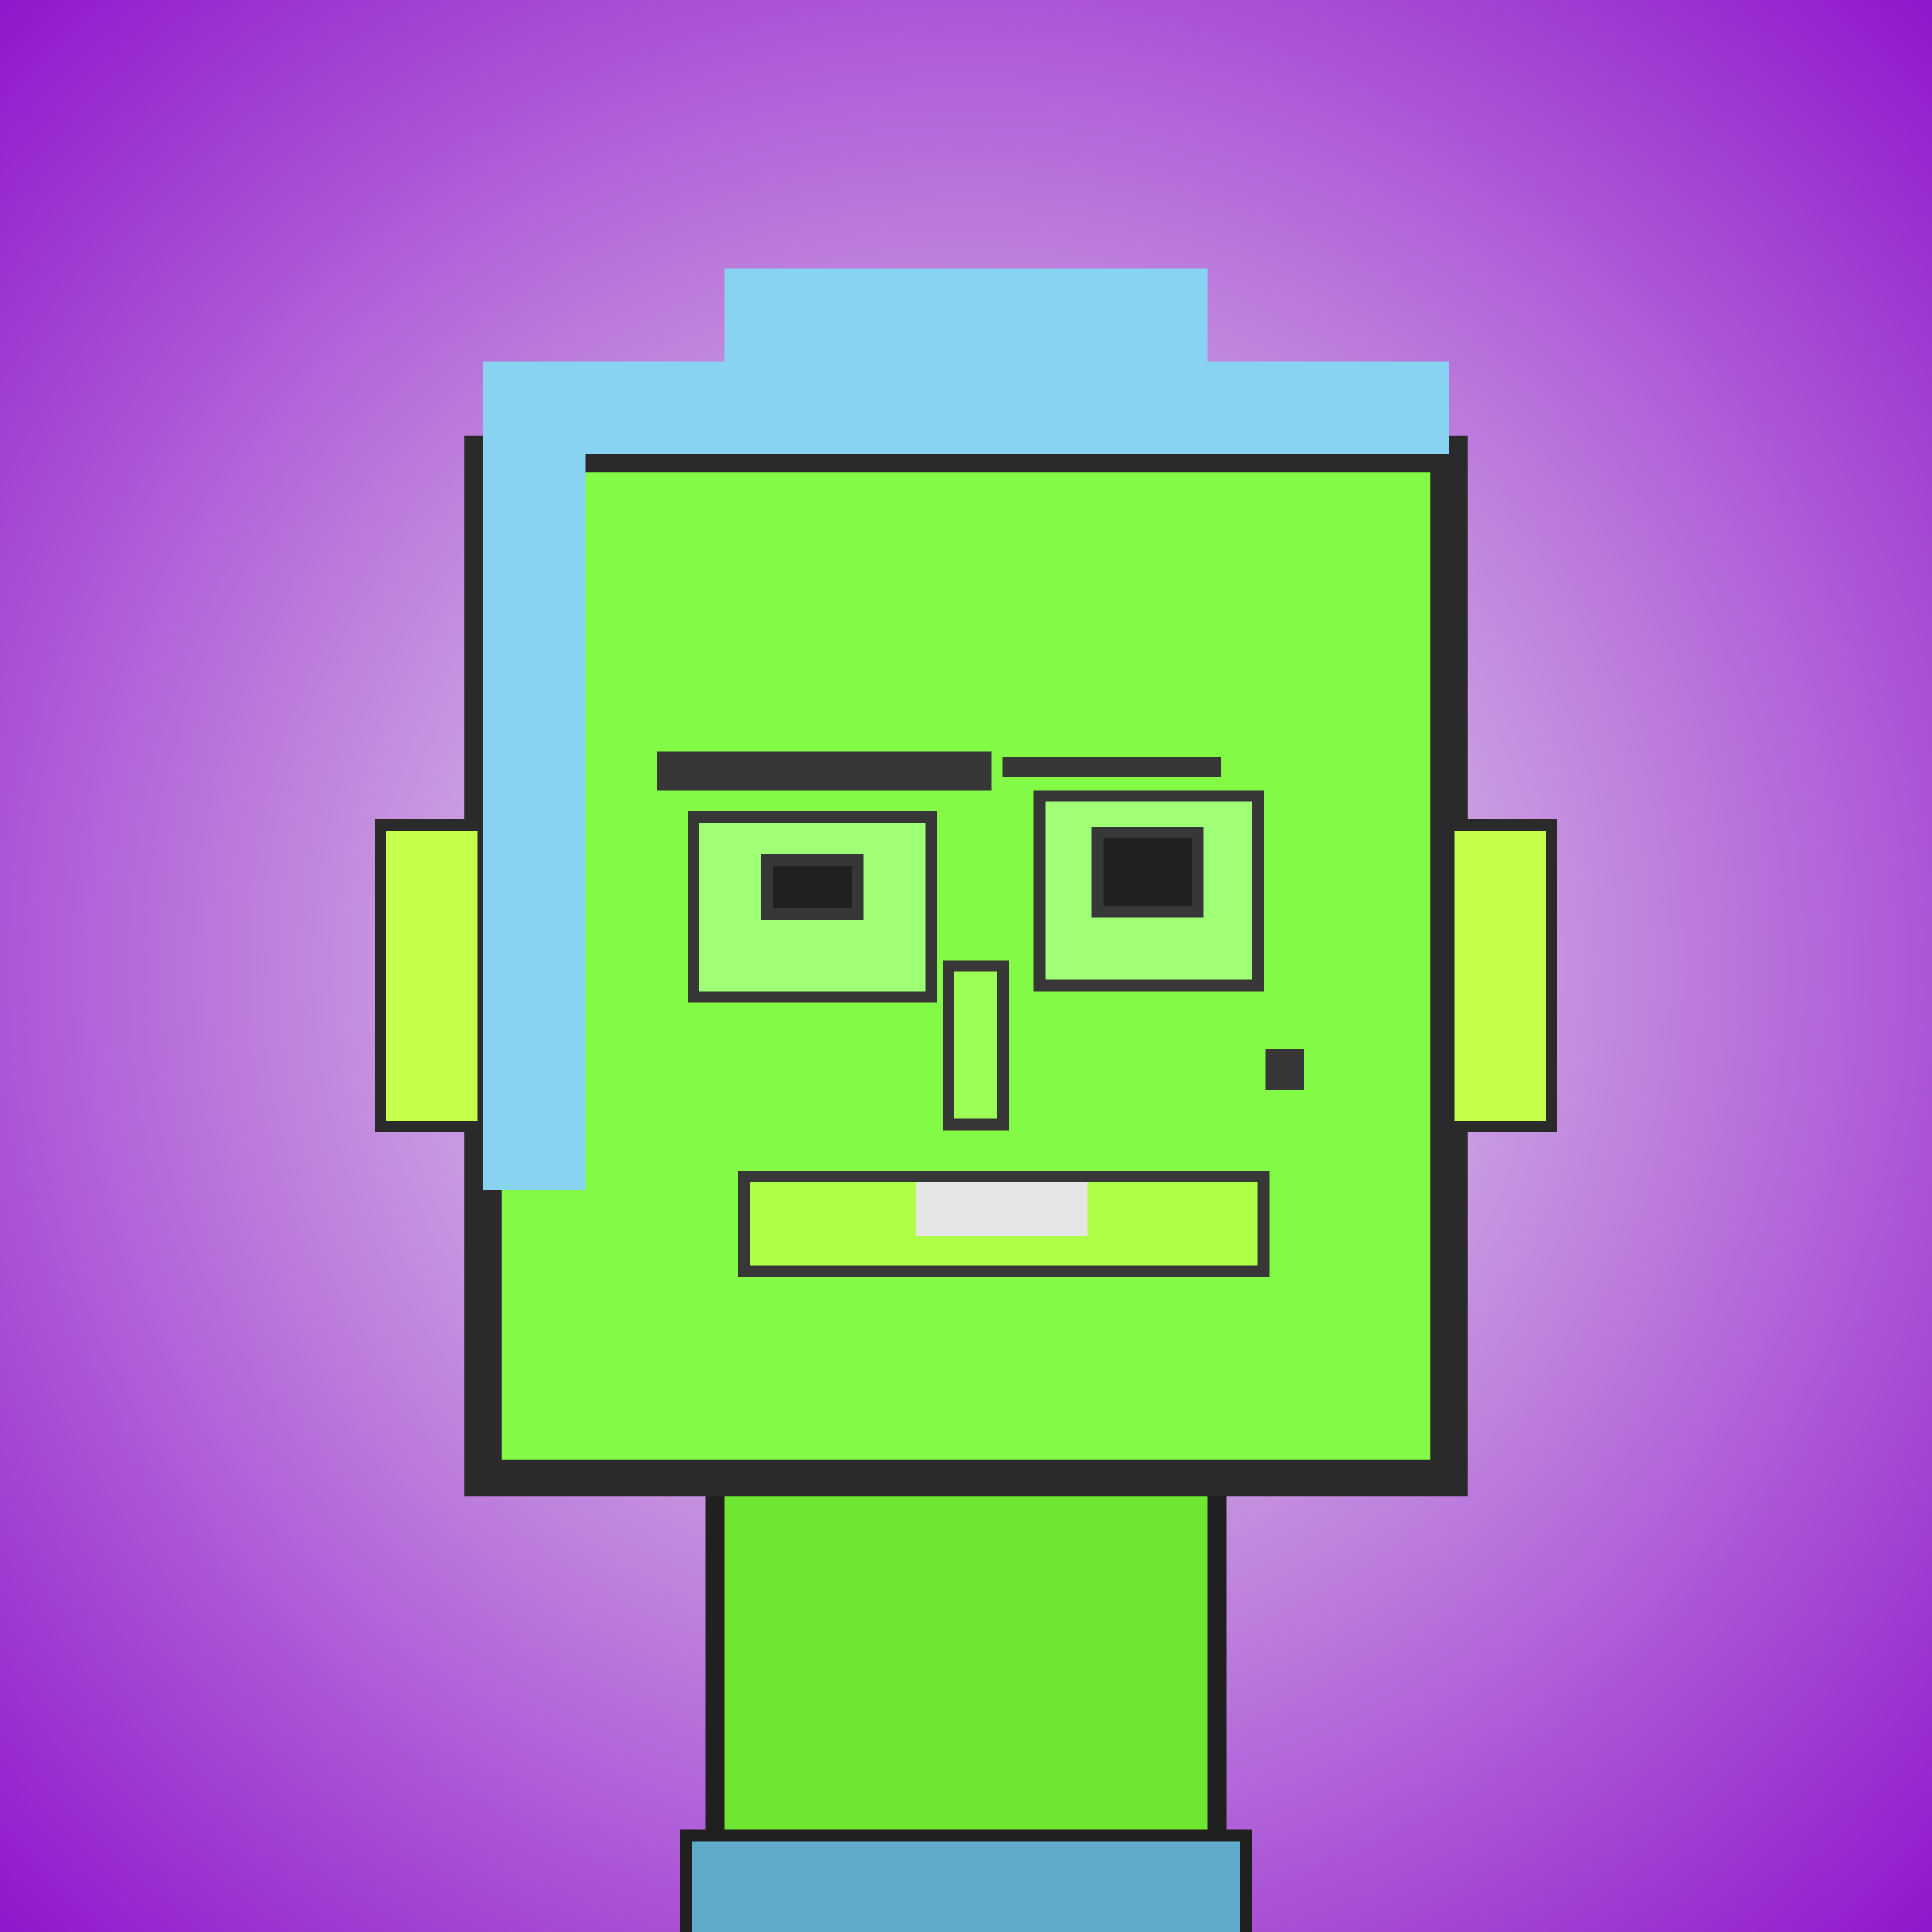
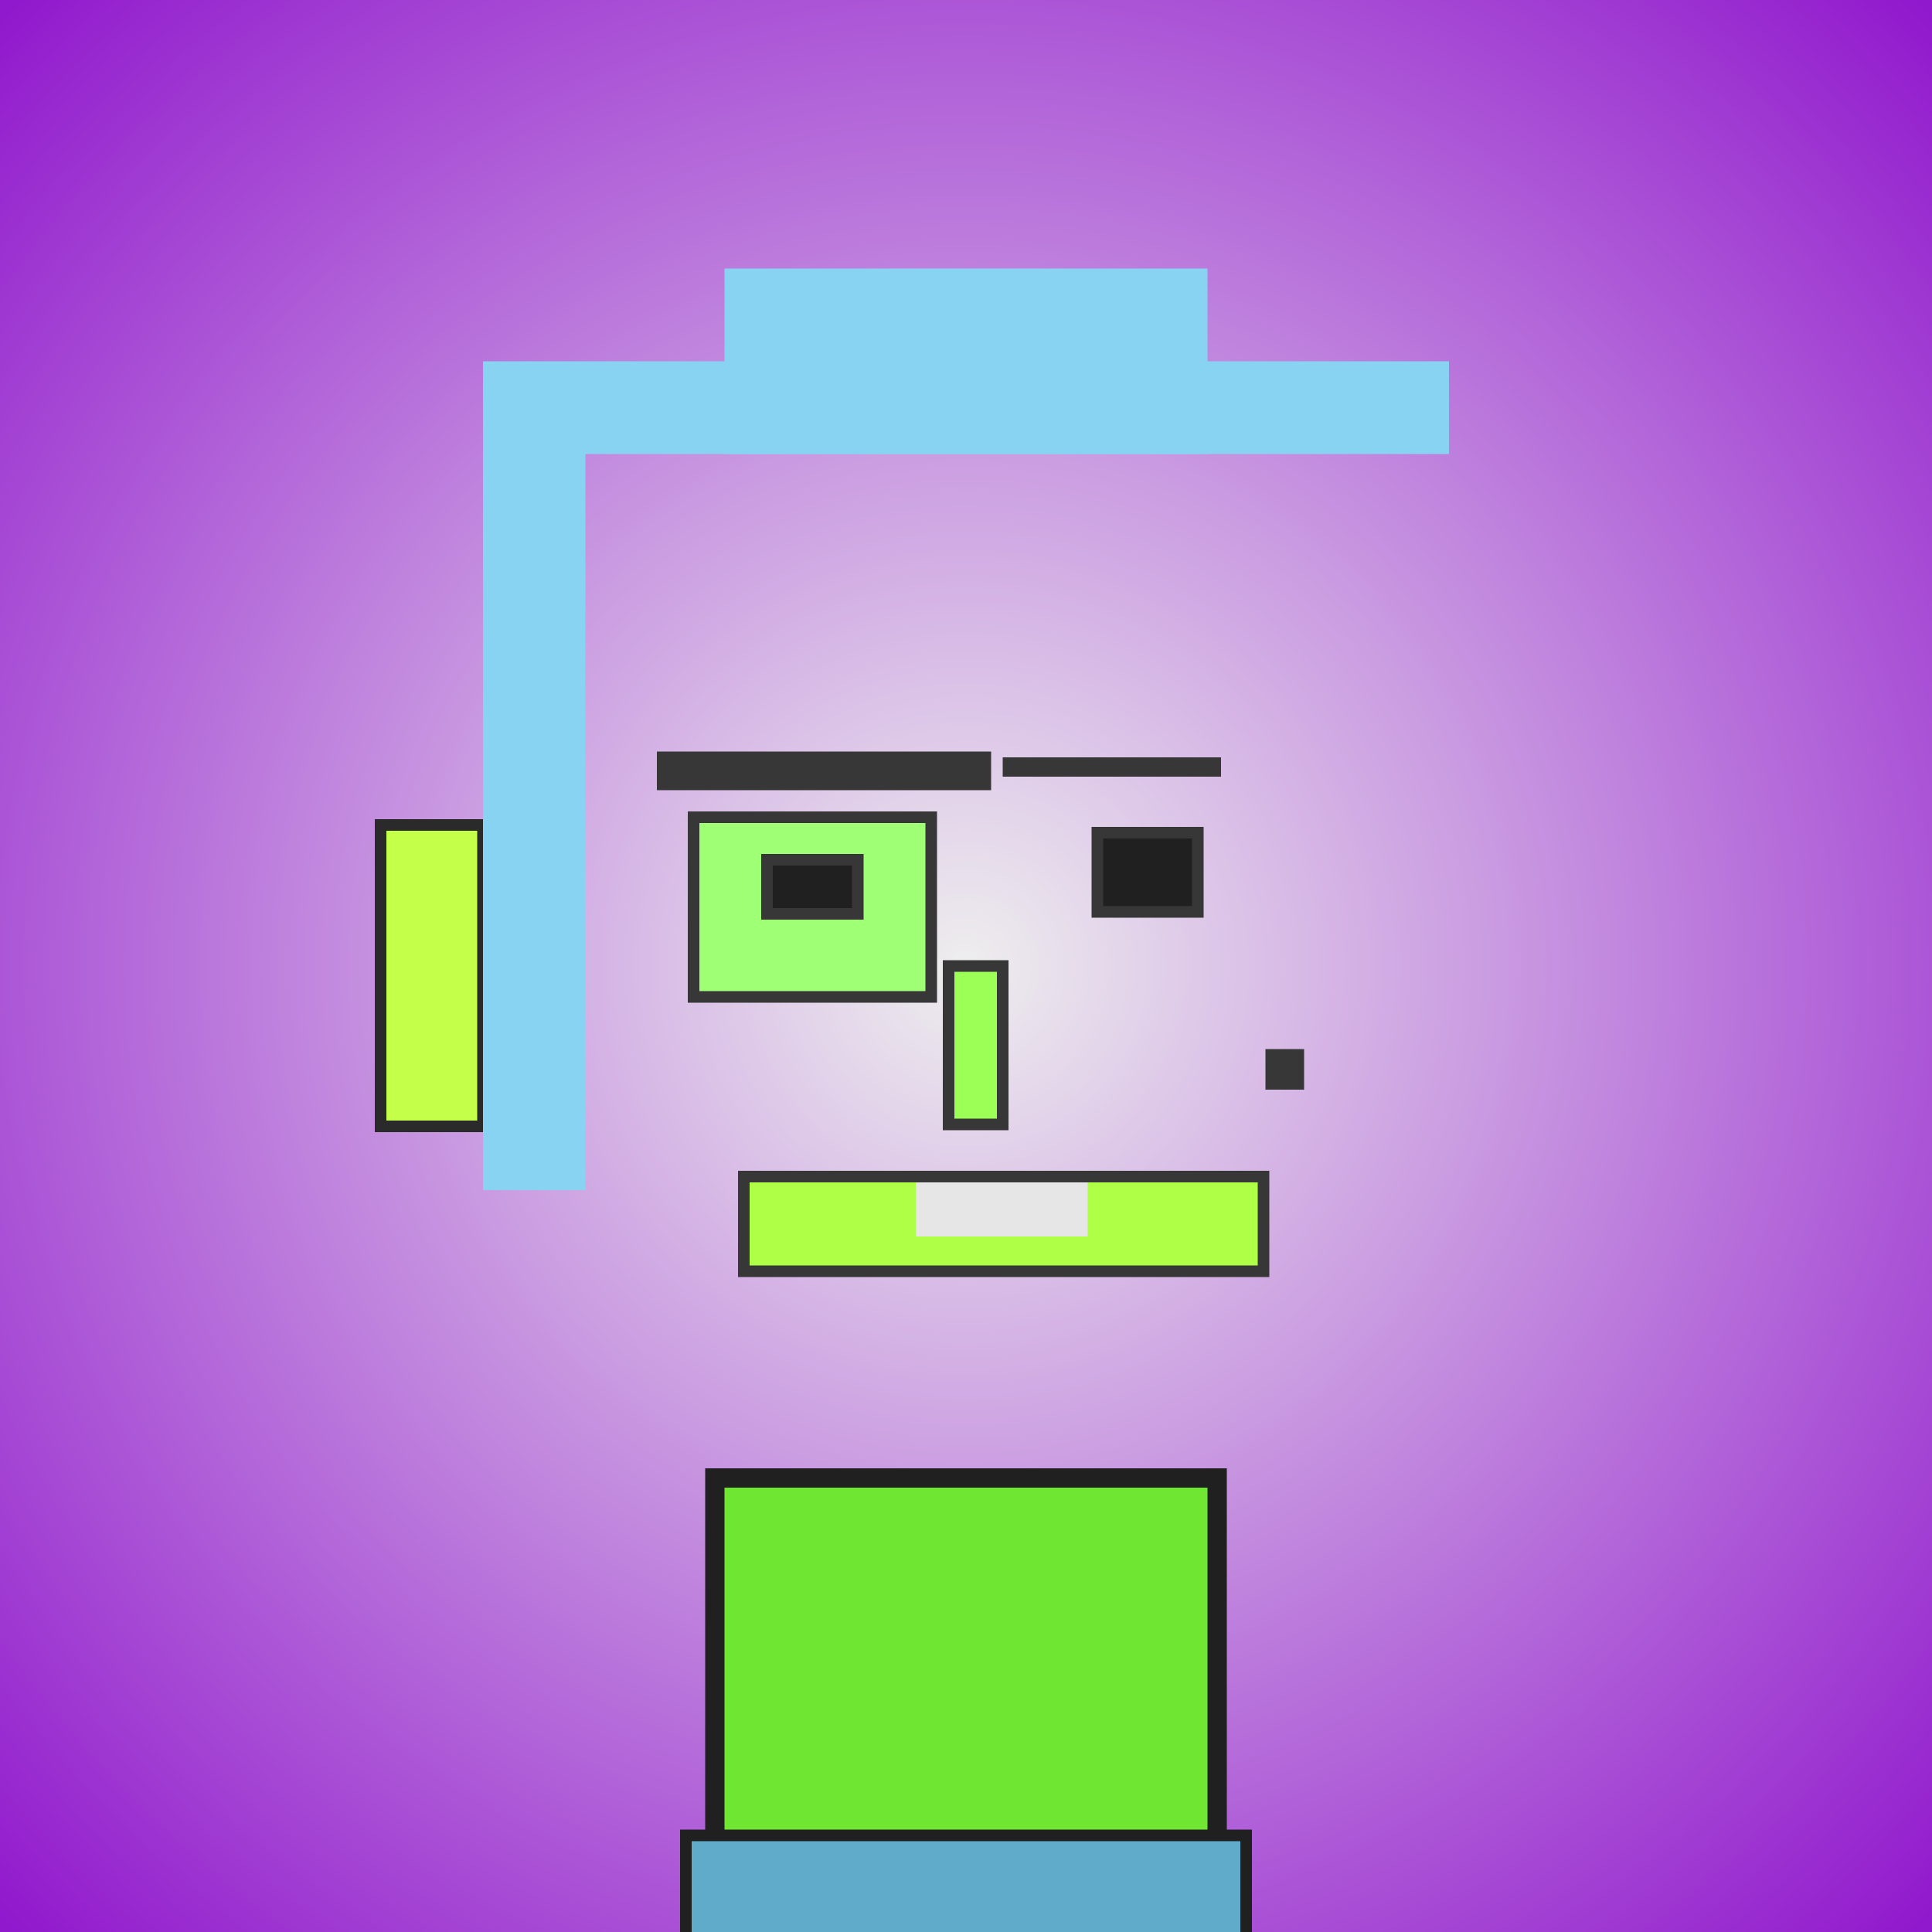
<svg xmlns="http://www.w3.org/2000/svg" viewBox="0 0 1000 1000">
  <rect x="0" y="0" width="1000" height="1000" fill="#808080" stroke="none" />
  <defs>
    <radialGradient gradientUnits="userSpaceOnUse" cx="500" cy="500" r="700" id="bkStyle">
      <stop offset="0" style="stop-color: #eeeeee" />
      <stop offset="1" style="stop-color: rgb(145, 25, 205)" />
    </radialGradient>
  </defs>
  <rect id="background" width="1000" height="1000" style="fill: url(#bkStyle);" onclick="background.style.fill='rgba(0,0,0,0)'" />
  <rect x="370" y="765" width="260" height="245" style="fill: rgb(110, 230, 50); stroke-width: 10px; stroke: rgb(32, 32, 32);" />
-   <rect x="250" y="235" width="500" height="530" style="fill: rgb(130, 250, 70); stroke-width: 19px; stroke: rgb(42, 42, 42);" />
  <rect x="359" y="423" width="123" height="93" style="fill: rgb(159, 324, 117); stroke-width: 6px; stroke: rgb(55, 55, 55);" />
-   <rect x="538" y="412" width="113" height="98" style="fill: rgb(159, 324, 117); stroke-width: 6px; stroke: rgb(55, 55, 55);" />
  <rect x="397" y="445" width="47" height="28" style="fill: rgb(32,32,32); stroke-width: 6px; stroke: rgb(55,55,55);" />
  <rect x="568" y="431" width="52" height="41" style="fill: rgb(32,32,32); stroke-width: 6px; stroke: rgb(55,55,55);" />
  <rect x="491" y="500" width="28" height="82" style="fill: rgb(155, 293, 86); stroke-width: 6px; stroke: rgb(55, 55, 55);" />
  <rect x="197" y="427" width="53" height="156" style="fill: rgb(196, 280, 73); stroke-width: 6px; stroke: rgb(42, 42, 42);" />
-   <rect x="750" y="427" width="53" height="156" style="fill: rgb(196, 280, 73); stroke-width: 6px; stroke: rgb(42, 42, 42);" />
  <rect x="340" y="389" width="173" height="20" style="fill: rgb(55, 55, 55); stroke-width: 0px; stroke: rgb(0, 0, 0);" />
  <rect x="519" y="392" width="113" height="10" style="fill: rgb(55, 55, 55); stroke-width: 0px; stroke: rgb(0, 0, 0);" />
  <rect x="385" y="609" width="269" height="49" style="fill: rgb(174, 285, 69); stroke-width: 6px; stroke: rgb(55, 55, 55);" />
  <rect x="474" y="612" width="89" height="28" style="fill: rgb(230, 230, 230); stroke-width: 0px; stroke: rgb(0, 0, 0);" />
  <rect x="655" y="543" width="20" height="21" style="fill: rgb(55, 55, 55); stroke-width: 0px; stroke: rgb(0, 0, 0);" />
  <rect x="250" y="187" width="500" height="48" style="fill: rgb(136, 211, 241); stroke-width: 0px; stroke: rgb(0, 0, 0);" />
  <rect x="375" y="139" width="250" height="96" style="fill: rgb(136, 211, 241); stroke-width: 0px; stroke: rgb(0, 0, 0);" />
  <rect x="250" y="233" width="53" height="383" style="fill: rgb(136, 211, 241); stroke-width: 0px; stroke: rgb(0, 0, 0);" />
  <rect x="355" y="950" width="290" height="62" style="fill: rgb(96, 171, 201); stroke-width: 6px; stroke: rgb(32, 32, 32);" />
</svg>